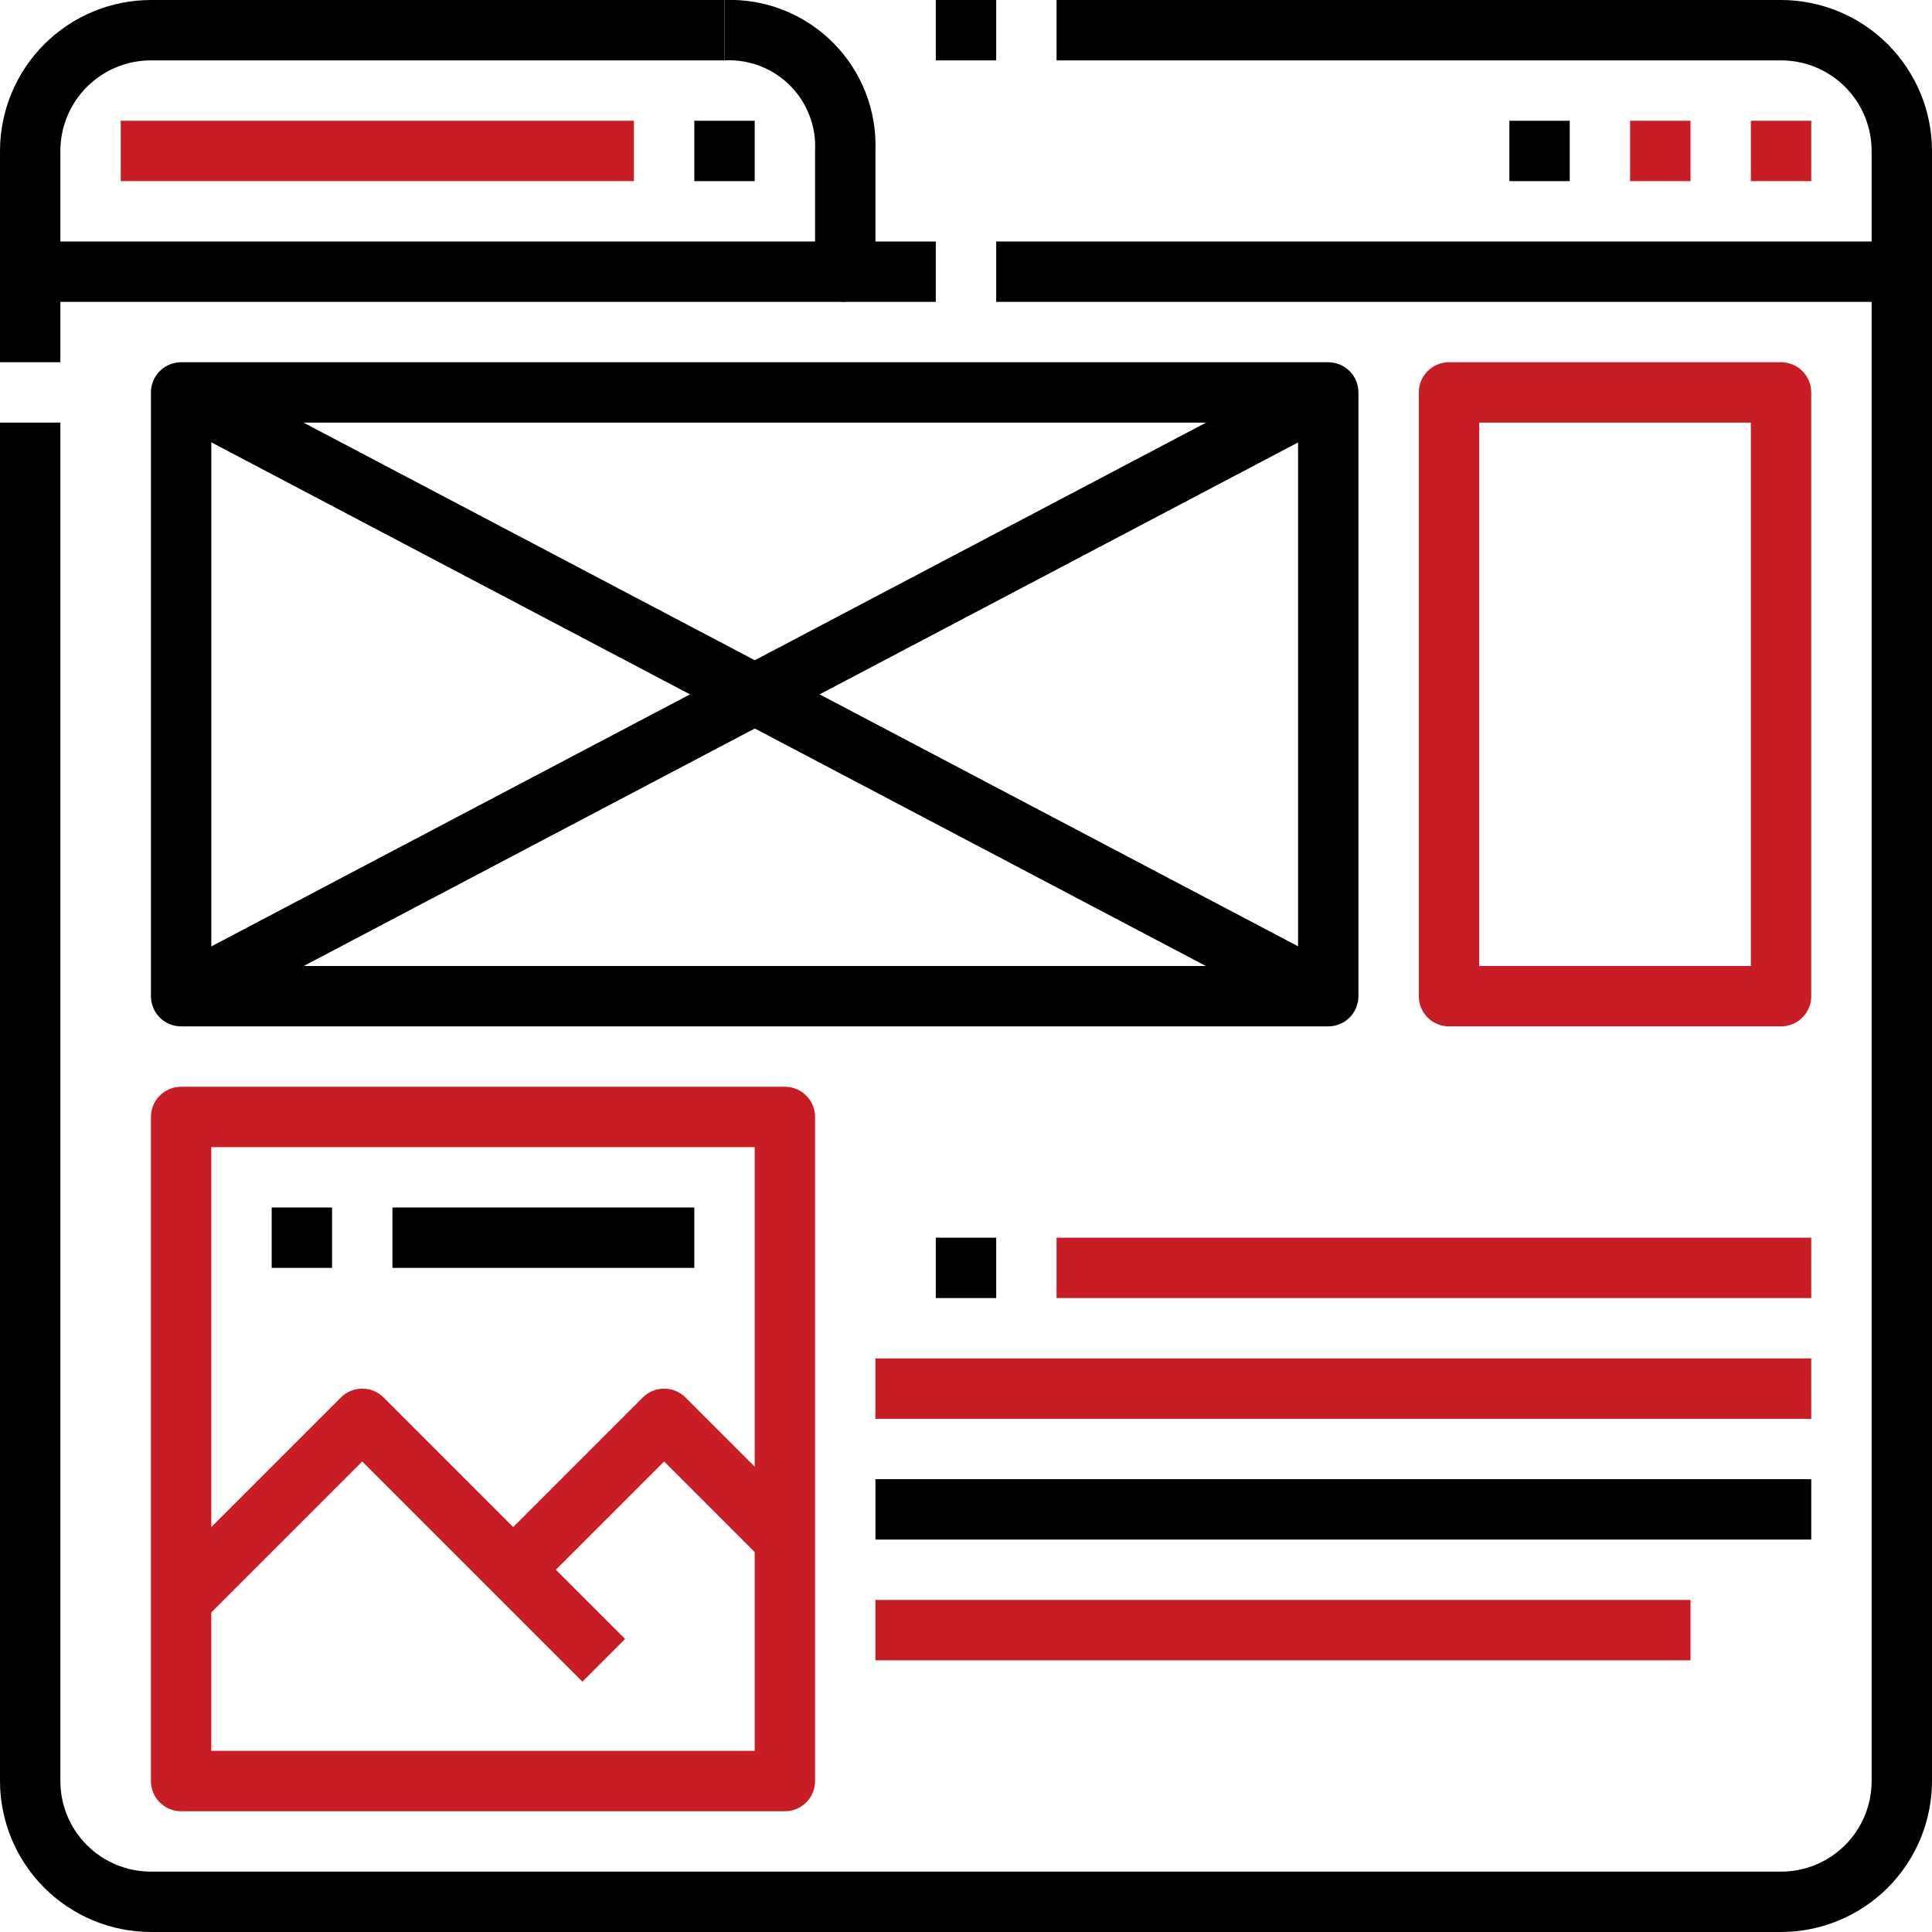
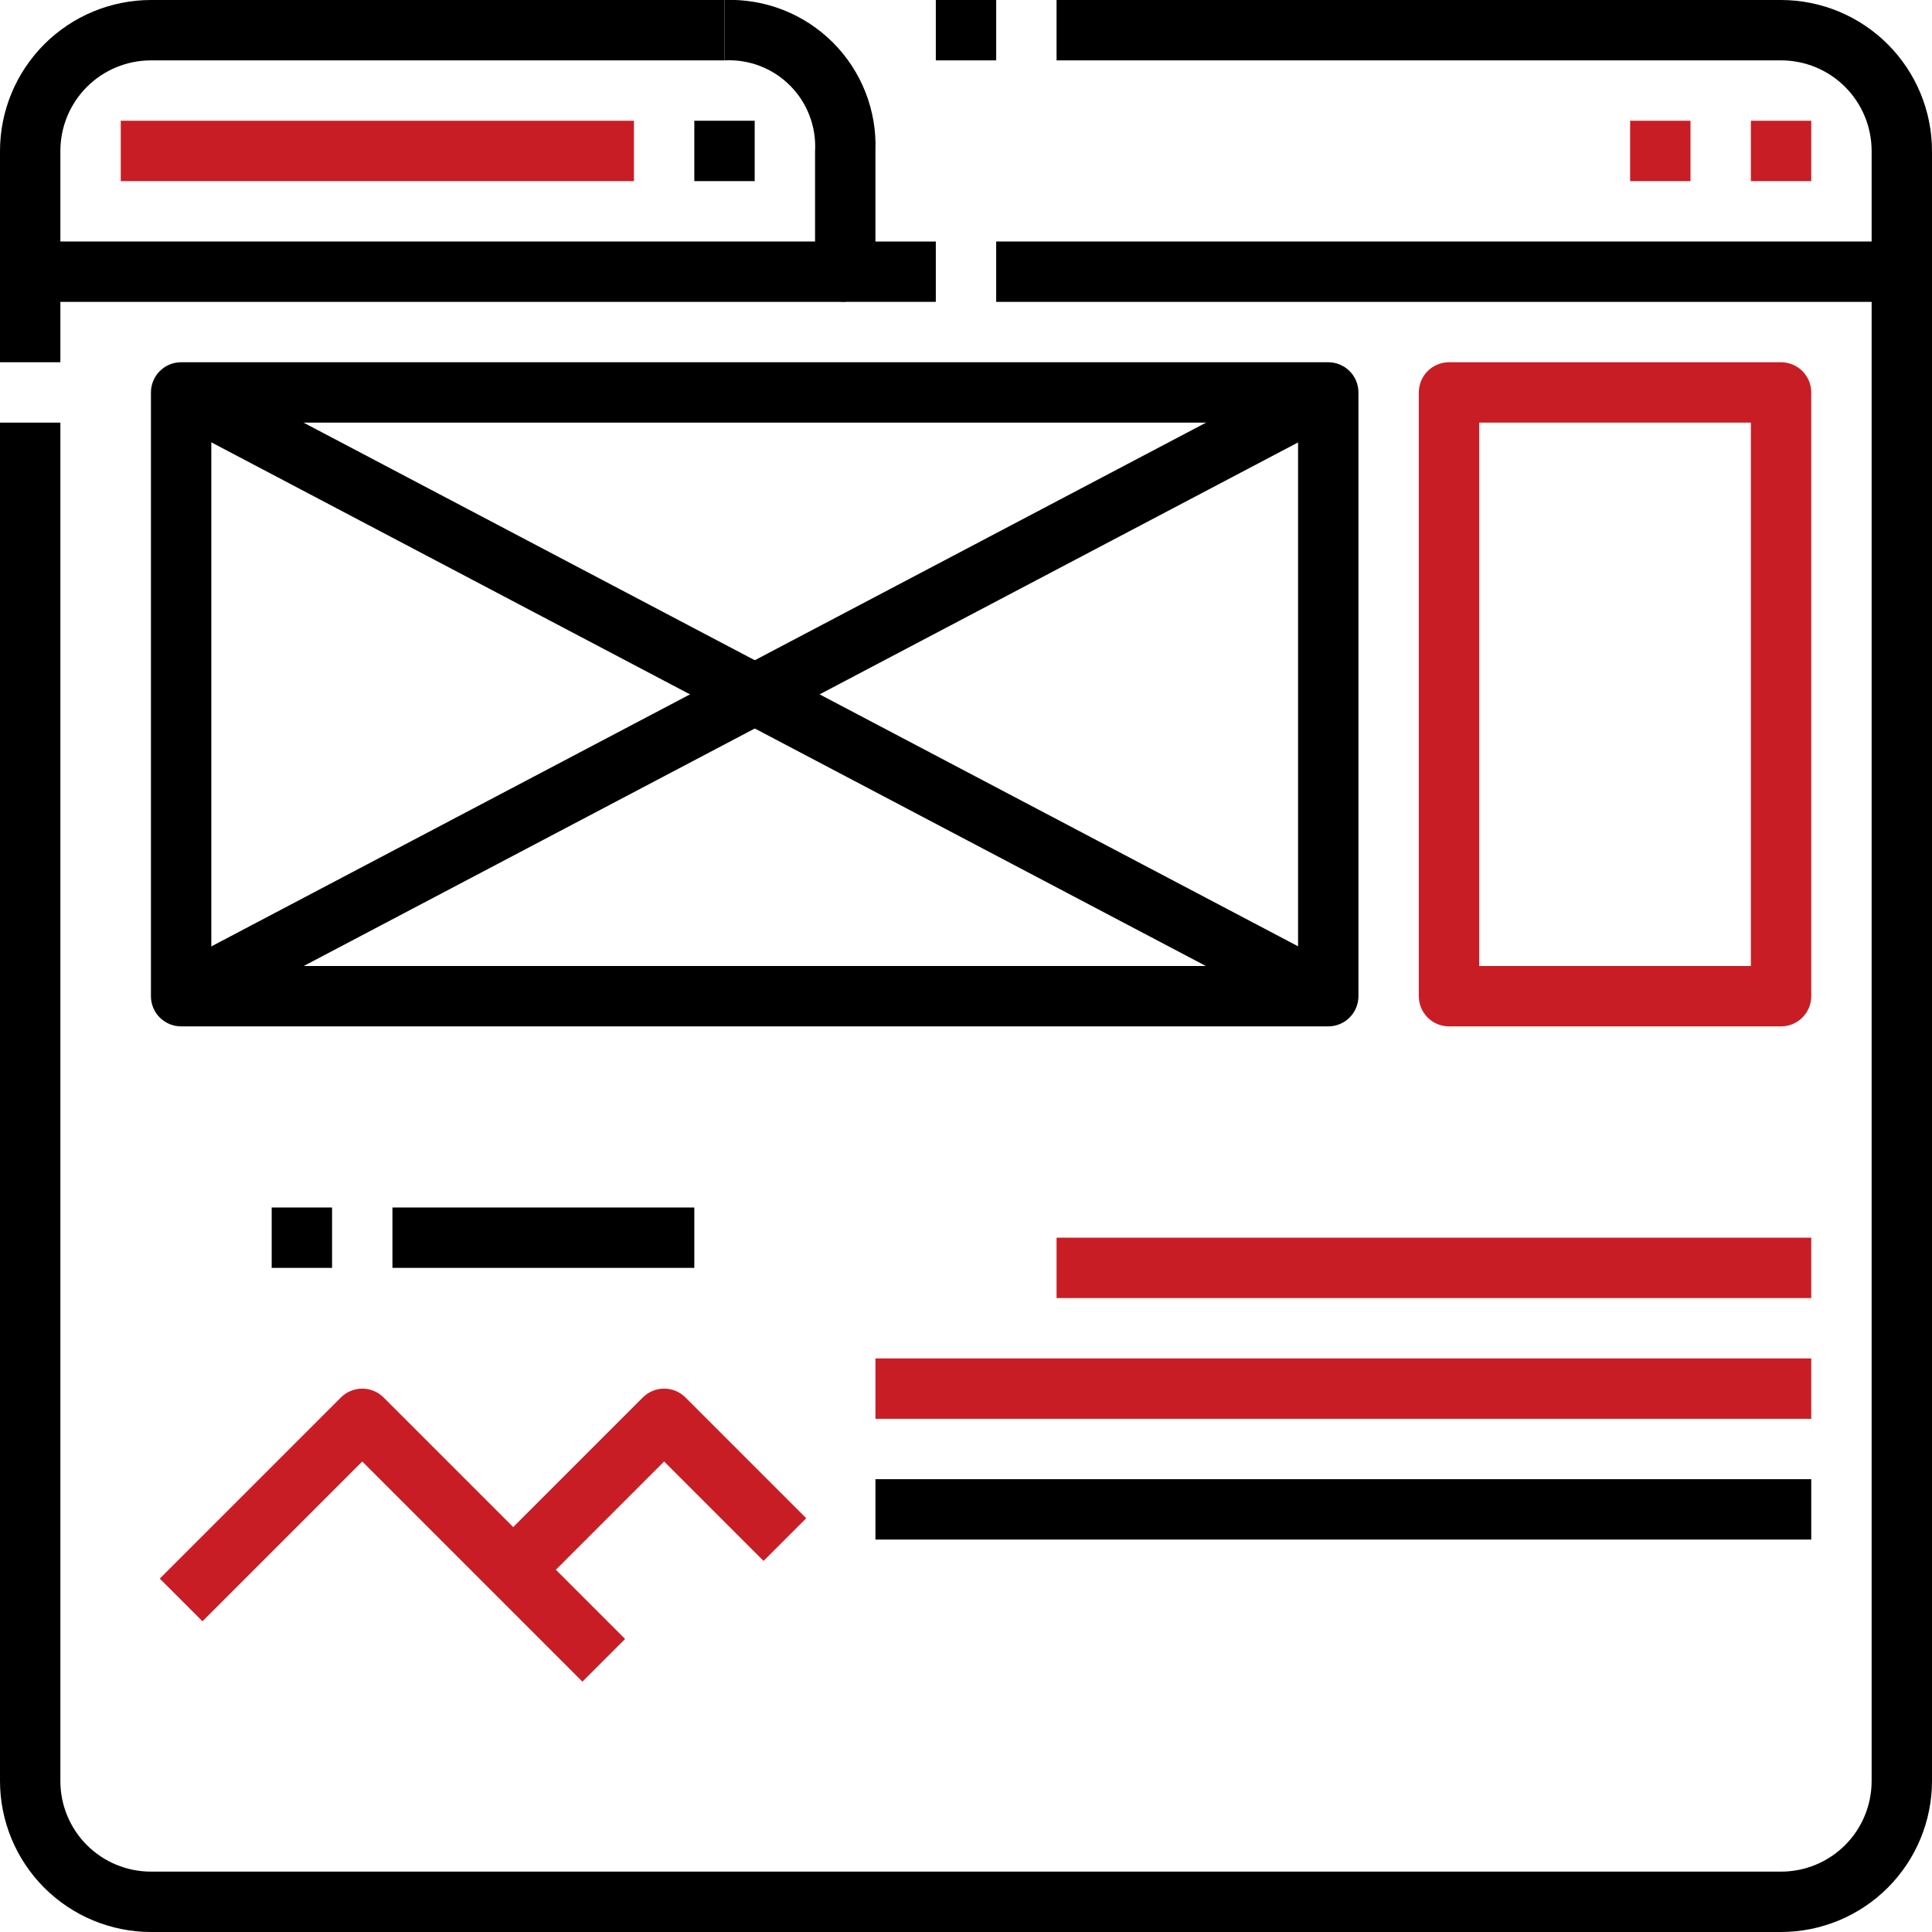
<svg xmlns="http://www.w3.org/2000/svg" width="512" height="512" viewBox="0 0 512 512" fill="none">
  <g clip-path="url(#clip0_829_49)">
    <path d="M352 272H48C45.878 272 43.843 271.157 42.343 269.657C40.843 268.157 40 266.122 40 264V104C40 101.878 40.843 99.843 42.343 98.343C43.843 96.843 45.878 96 48 96H352C354.122 96 356.157 96.843 357.657 98.343C359.157 99.843 360 101.878 360 104V264C360 266.122 359.157 268.157 357.657 269.657C356.157 271.157 354.122 272 352 272ZM56 256H344V112H56V256Z" fill="black" />
-     <path d="M208 480H48C45.878 480 43.843 479.157 42.343 477.657C40.843 476.157 40 474.122 40 472V296C40 293.878 40.843 291.843 42.343 290.343C43.843 288.843 45.878 288 48 288H208C210.122 288 212.157 288.843 213.657 290.343C215.157 291.843 216 293.878 216 296V472C216 474.122 215.157 476.157 213.657 477.657C212.157 479.157 210.122 480 208 480ZM56 464H200V304H56V464Z" fill="#C91D25" />
    <path d="M154.344 445.656L96 387.312L53.656 429.656L42.344 418.344L90.344 370.344C91.844 368.844 93.879 368.002 96 368.002C98.121 368.002 100.156 368.844 101.656 370.344L165.656 434.344L154.344 445.656Z" fill="#C91D25" />
    <path d="M141.656 421.656L130.344 410.344L170.344 370.344C171.844 368.844 173.879 368.002 176 368.002C178.121 368.002 180.156 368.844 181.656 370.344L213.656 402.344L202.344 413.656L176 387.312L141.656 421.656Z" fill="#C91D25" />
    <path d="M72 320H88V336H72V320Z" fill="black" />
    <path d="M104 320H184V336H104V320Z" fill="black" />
    <path d="M472 272H384C381.878 272 379.843 271.157 378.343 269.657C376.843 268.157 376 266.122 376 264V104C376 101.878 376.843 99.843 378.343 98.343C379.843 96.843 381.878 96 384 96H472C474.122 96 476.157 96.843 477.657 98.343C479.157 99.843 480 101.878 480 104V264C480 266.122 479.157 268.157 477.657 269.657C476.157 271.157 474.122 272 472 272ZM392 256H464V112H392V256Z" fill="#C91D25" />
-     <path d="M248 328H264V344H248V328Z" fill="black" />
    <path d="M280 328H480V344H280V328Z" fill="#C91D25" />
    <path d="M232 360H480V376H232V360Z" fill="#C91D25" />
    <path d="M232 392H480V408H232V392Z" fill="black" />
-     <path d="M232 424H448V440H232V424Z" fill="#C91D25" />
    <path d="M44.321 111.068L51.777 96.908L355.807 256.996L348.351 271.156L44.321 111.068Z" fill="black" />
    <path d="M44.313 256.964L348.343 96.876L355.799 111.036L51.769 271.124L44.313 256.964Z" fill="black" />
    <path d="M16 96H0V40C0.013 29.395 4.231 19.229 11.73 11.73C19.229 4.231 29.395 0.013 40 0L192 0V16H40C33.635 16 27.53 18.529 23.029 23.029C18.529 27.53 16 33.635 16 40V96Z" fill="black" />
    <path d="M472 512H40C29.395 511.987 19.229 507.769 11.73 500.27C4.231 492.772 0.013 482.605 0 472L0 112H16V472C16 478.365 18.529 484.47 23.029 488.971C27.53 493.471 33.635 496 40 496H472C478.365 496 484.47 493.471 488.971 488.971C493.471 484.47 496 478.365 496 472V40C496 33.635 493.471 27.53 488.971 23.029C484.47 18.529 478.365 16 472 16H280V0H472C482.605 0.013 492.772 4.231 500.27 11.73C507.769 19.229 511.987 29.395 512 40V472C511.987 482.605 507.769 492.772 500.27 500.27C492.772 507.769 482.605 511.987 472 512Z" fill="black" />
    <path d="M248 0H264V16H248V0Z" fill="black" />
    <path d="M248 80H224C221.878 80 219.843 79.157 218.343 77.657C216.843 76.157 216 74.122 216 72V40C216.171 36.804 215.667 33.607 214.521 30.618C213.375 27.629 211.613 24.914 209.35 22.651C207.086 20.387 204.372 18.625 201.383 17.479C198.393 16.334 195.197 15.83 192 16V0C197.307 -0.201 202.598 0.696 207.542 2.636C212.486 4.575 216.976 7.514 220.731 11.269C224.487 15.024 227.426 19.514 229.365 24.458C231.304 29.402 232.201 34.694 232 40V64H248V80Z" fill="black" />
    <path d="M264 64H504V80H264V64Z" fill="black" />
    <path d="M32 32H168V48H32V32Z" fill="#C91D25" />
    <path d="M184 32H200V48H184V32Z" fill="black" />
    <path d="M464 32H480V48H464V32Z" fill="#C91D25" />
    <path d="M432 32H448V48H432V32Z" fill="#C91D25" />
-     <path d="M400 32H416V48H400V32Z" fill="black" />
    <path d="M8 64H224V80H8V64Z" fill="black" />
  </g>
  <defs>
    <clipPath id="clip0_829_49">
      <rect width="512" height="512" fill="white" />
    </clipPath>
  </defs>
</svg>